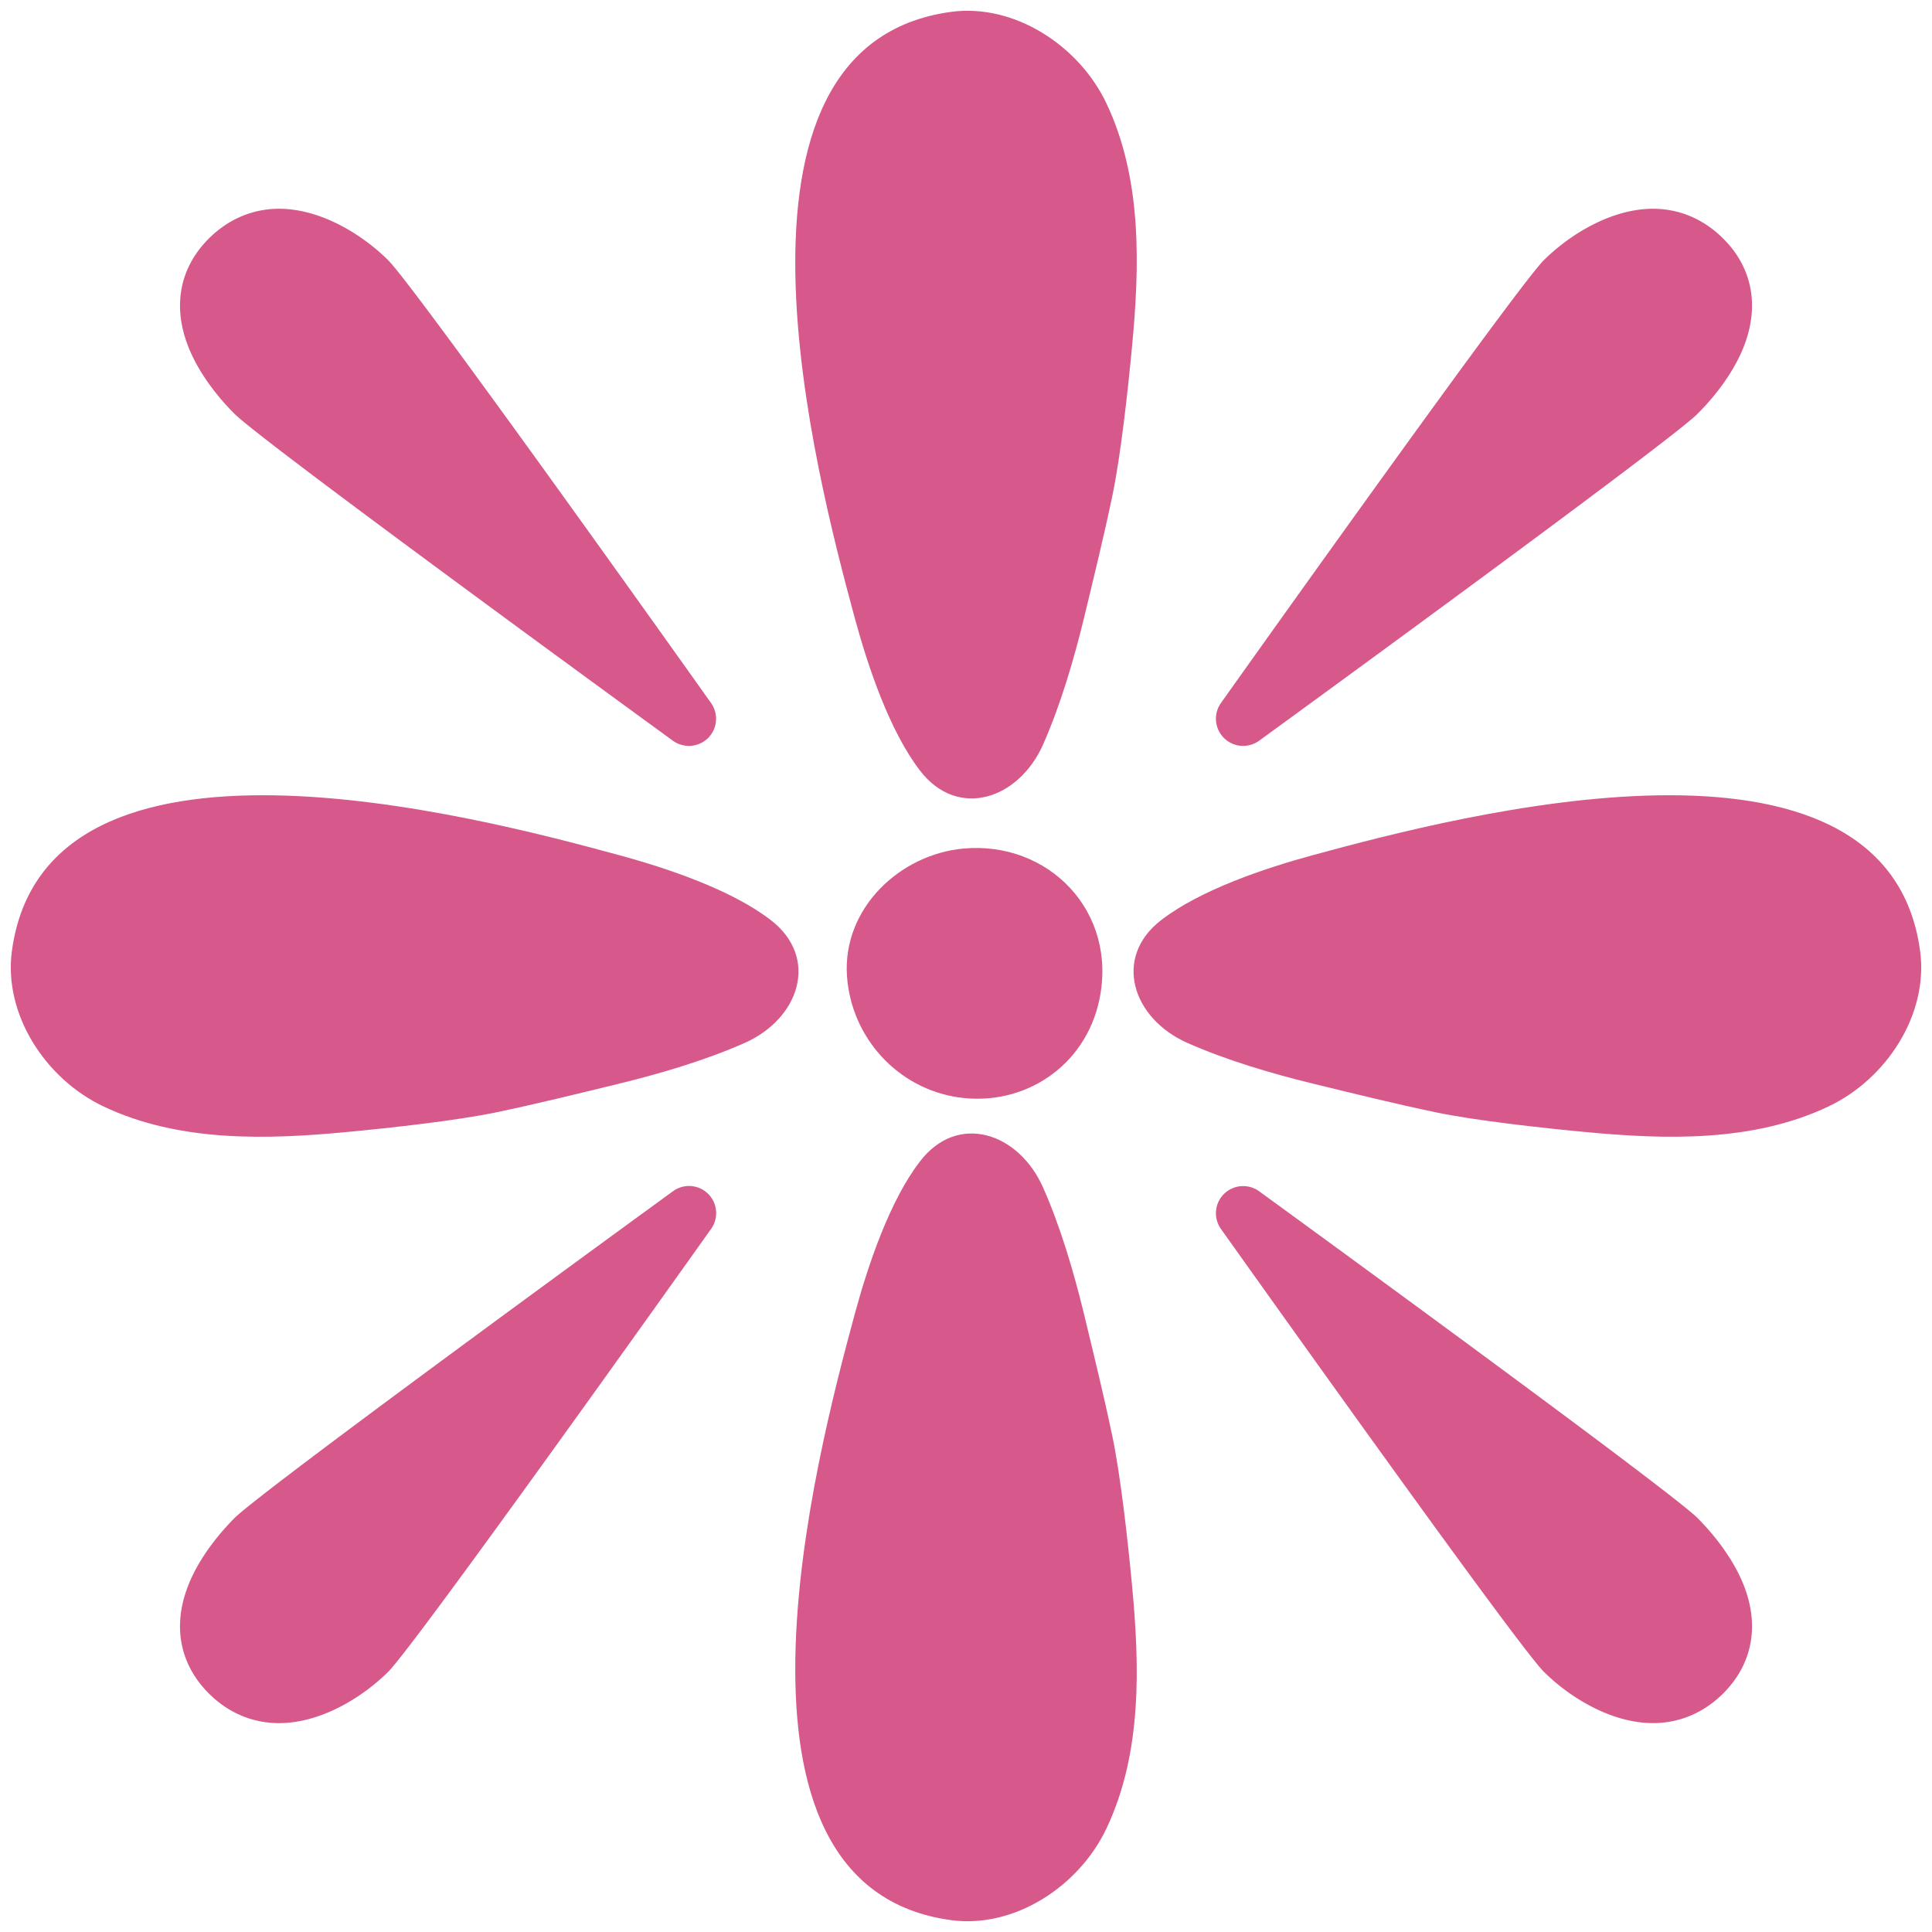
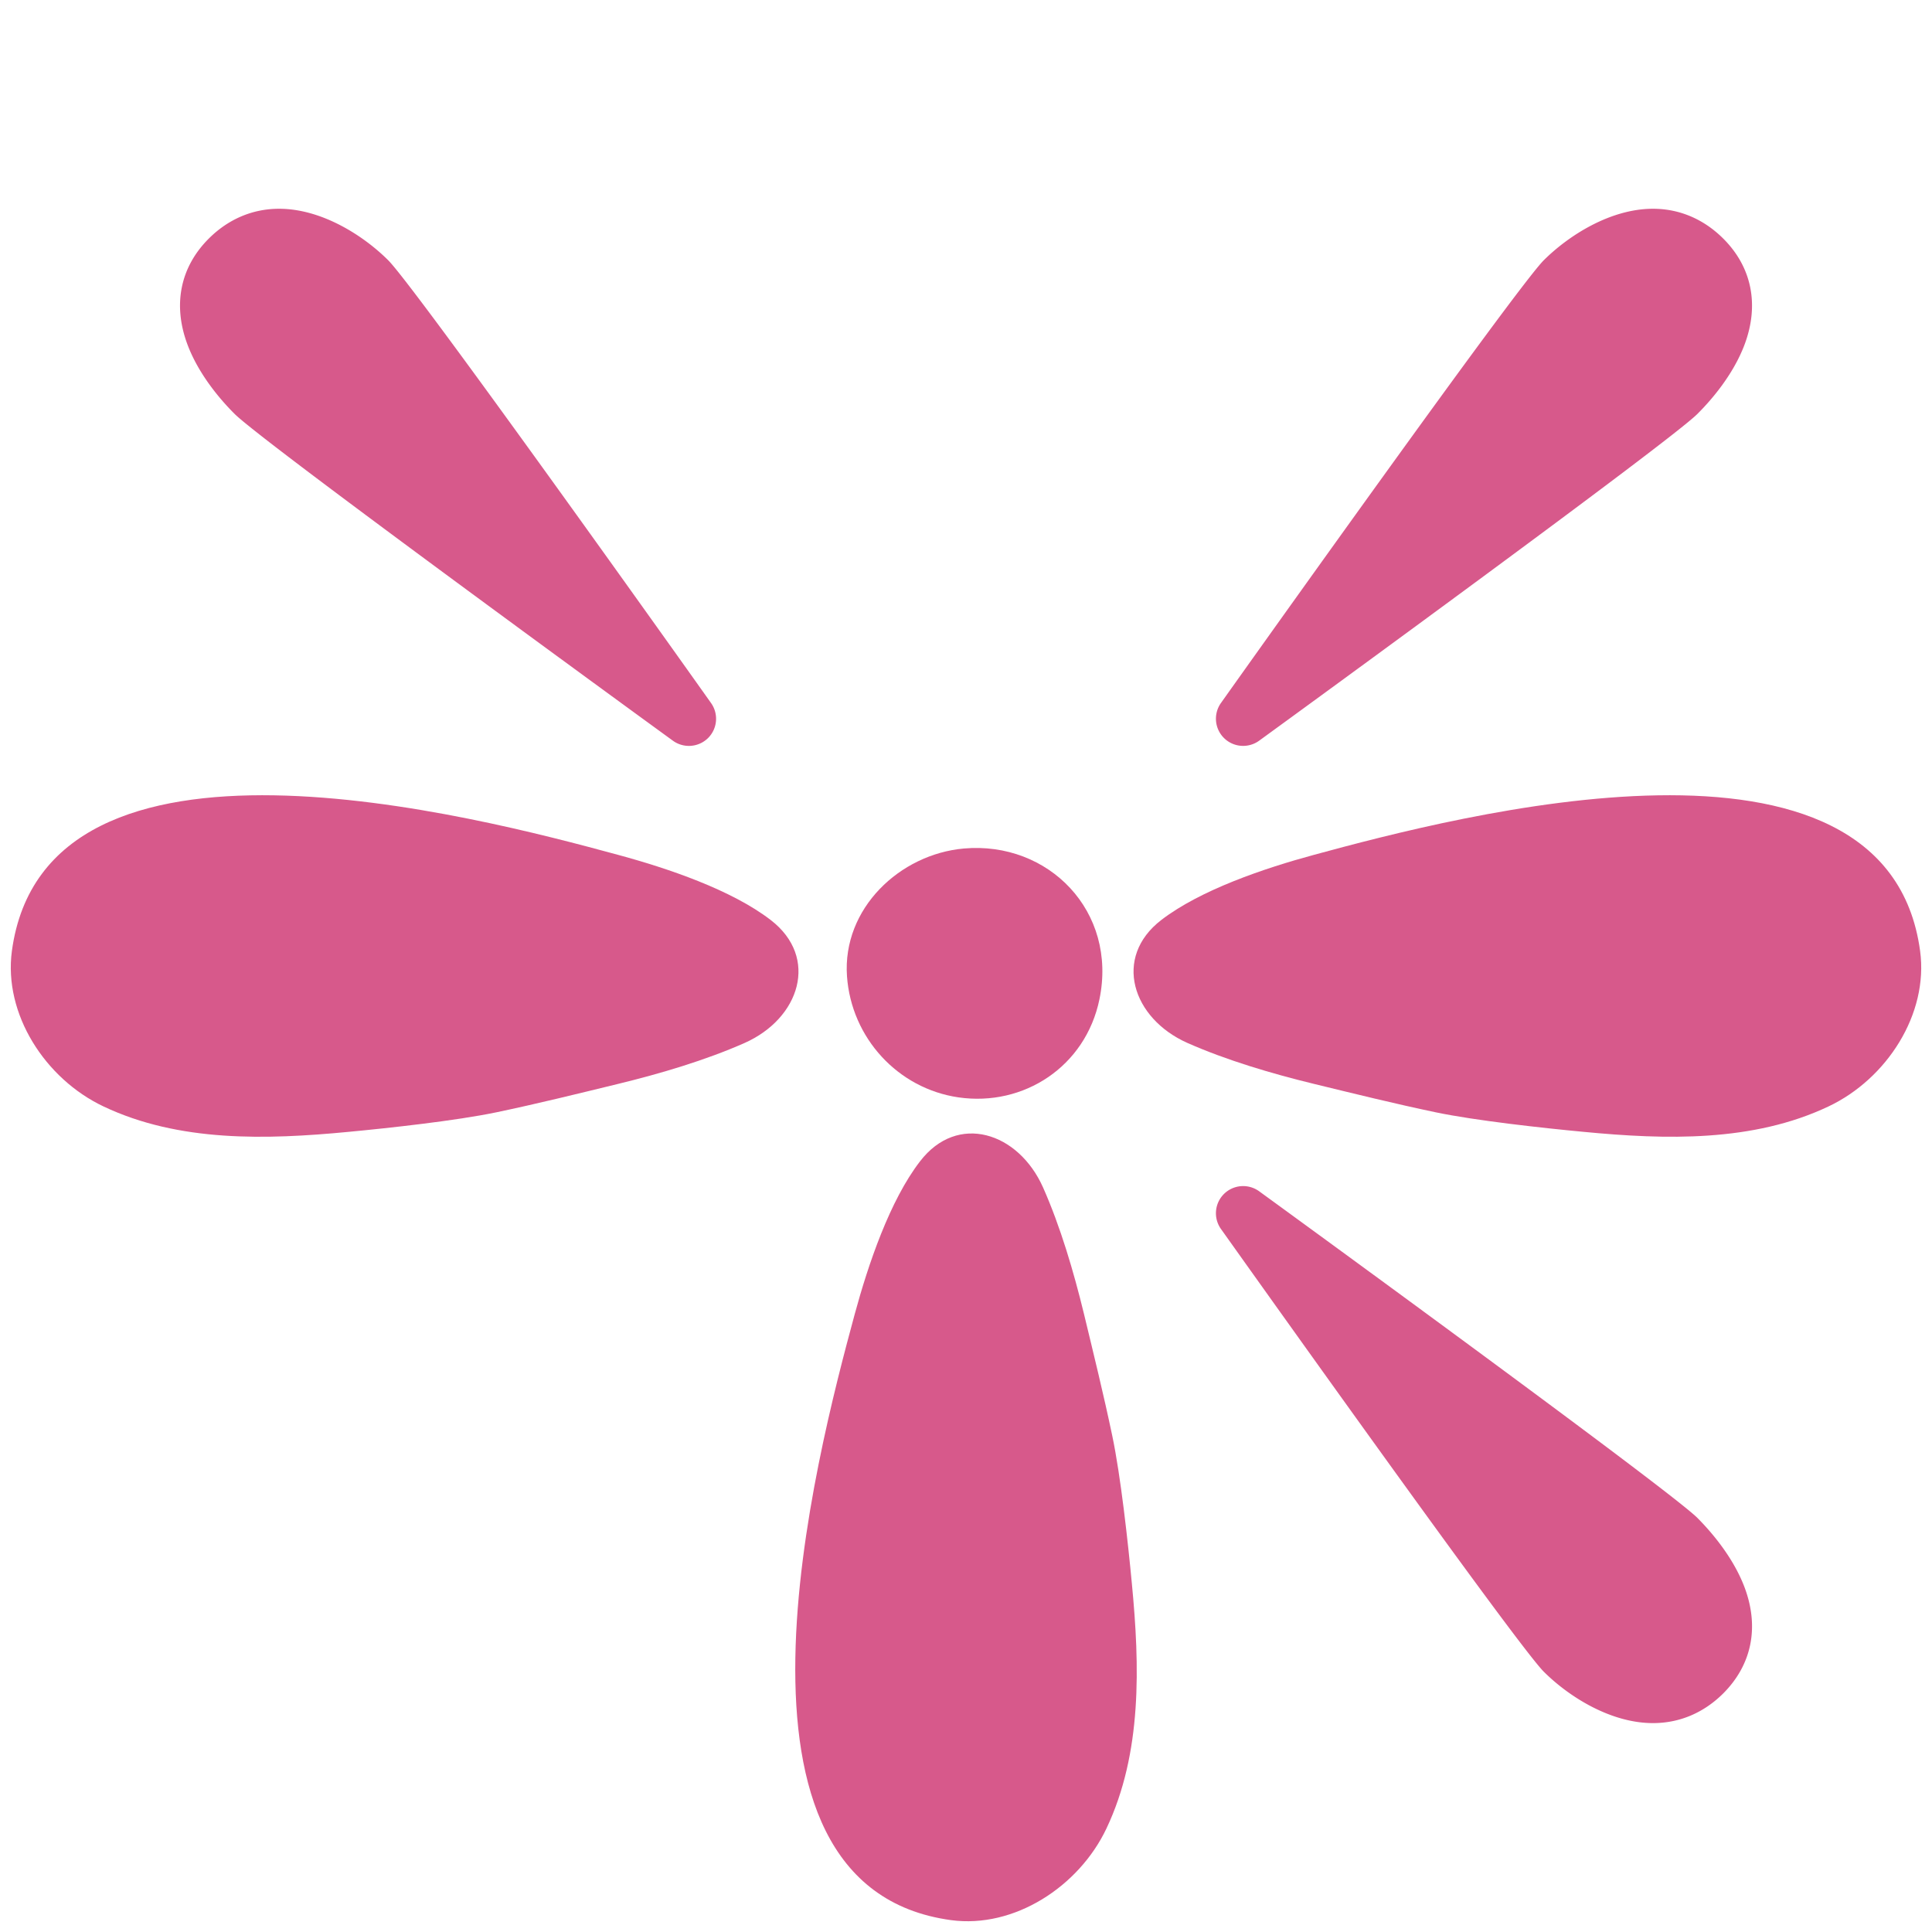
<svg xmlns="http://www.w3.org/2000/svg" id="レイヤー_1" viewBox="0 0 128 128">
  <g fill="#d7598b">
    <path d="M63.855 56.216c-4.237.379-8.054 3.971-7.74 8.463.291 4.088 3.372 7.441 7.388 8.025 4.329.627 8.42-2.049 9.338-6.498 1.204-5.824-3.372-10.486-8.986-9.99z" />
-     <path d="M60.957 51.06c2.48 3.223 6.518 1.935 8.151-1.736 1.148-2.598 2.03-5.588 2.71-8.379.644-2.682 1.306-5.357 1.871-8.059.561-2.664 1.045-7.096 1.301-9.812.521-5.439.689-11.221-1.686-16.225C71.477 3.001 67.187.222 63.008.787 46.56 3.02 54.08 31.52 56.626 40.93c.896 3.299 2.327 7.526 4.331 10.13z" />
    <path d="M73.688 95.112c-.565-2.699-1.227-5.383-1.871-8.057-.68-2.799-1.562-5.791-2.71-8.379-1.633-3.672-5.671-4.969-8.151-1.736-2.004 2.594-3.434 6.83-4.33 10.131-2.546 9.41-10.066 37.902 6.382 40.143 4.179.564 8.469-2.215 10.296-6.07 2.375-5.006 2.206-10.789 1.686-16.217-.256-2.727-.741-7.156-1.302-9.815z" />
    <path d="M127.212 63.001c-2.233-16.441-30.729-8.924-40.139-6.371-3.3.893-7.533 2.322-10.137 4.324-3.222 2.48-1.928 6.523 1.743 8.148 2.59 1.145 5.582 2.029 8.376 2.709 2.679.652 5.357 1.314 8.059 1.881 2.661.555 7.092 1.041 9.814 1.297 5.433.521 11.214.689 16.218-1.686 3.855-1.825 6.635-6.116 6.066-10.302z" />
    <path d="M51.062 60.954c-2.599-2.002-6.835-3.432-10.137-4.324-9.404-2.553-37.9-10.07-40.137 6.371-.565 4.186 2.211 8.477 6.068 10.303 5.004 2.375 10.785 2.207 16.219 1.686 2.722-.256 7.153-.742 9.814-1.297 2.702-.566 5.38-1.229 8.059-1.881 2.794-.68 5.786-1.564 8.376-2.709 3.671-1.625 4.964-5.668 1.738-8.149z" />
    <path d="M82.36 49.417c.371 0 .741-.113 1.059-.342 2.78-2.021 27.217-19.824 29.039-21.652.843-.838 2.374-2.559 3.142-4.643.962-2.611.455-5.092-1.43-6.973-1.293-1.289-2.9-1.976-4.656-1.976-2.815 0-5.583 1.766-7.238 3.414-1.827 1.838-19.387 26.516-21.386 29.332a1.8 1.8 0 0 0 1.47 2.84z" />
    <path d="M15.544 27.423c1.823 1.828 26.259 19.631 29.039 21.652a1.806 1.806 0 0 0 2.326-.176 1.8 1.8 0 0 0 .199-2.322c-1.995-2.816-19.555-27.494-21.386-29.332-1.651-1.648-4.418-3.414-7.233-3.414-1.756 0-3.367.688-4.656 1.976-1.885 1.881-2.392 4.361-1.43 6.973.767 2.084 2.298 3.805 3.141 4.643z" />
    <path d="M112.459 100.567C110.637 98.749 86.2 80.946 83.42 78.924a1.807 1.807 0 0 0-2.326.176 1.799 1.799 0 0 0-.203 2.322c1.999 2.807 19.559 27.494 21.386 29.33 1.655 1.65 4.422 3.408 7.238 3.408 1.756 0 3.363-.68 4.656-1.969 1.884-1.889 2.392-4.361 1.43-6.973-.769-2.082-2.3-3.803-3.142-4.651z" />
-     <path d="M44.583 78.925c-2.78 2.021-27.216 19.824-29.039 21.643-.843.848-2.374 2.568-3.142 4.652-.962 2.611-.455 5.084 1.43 6.973 1.289 1.289 2.9 1.969 4.656 1.969 2.815 0 5.582-1.758 7.238-3.408 1.827-1.836 19.387-26.523 21.382-29.33a1.798 1.798 0 0 0-2.525-2.499z" />
  </g>
</svg>